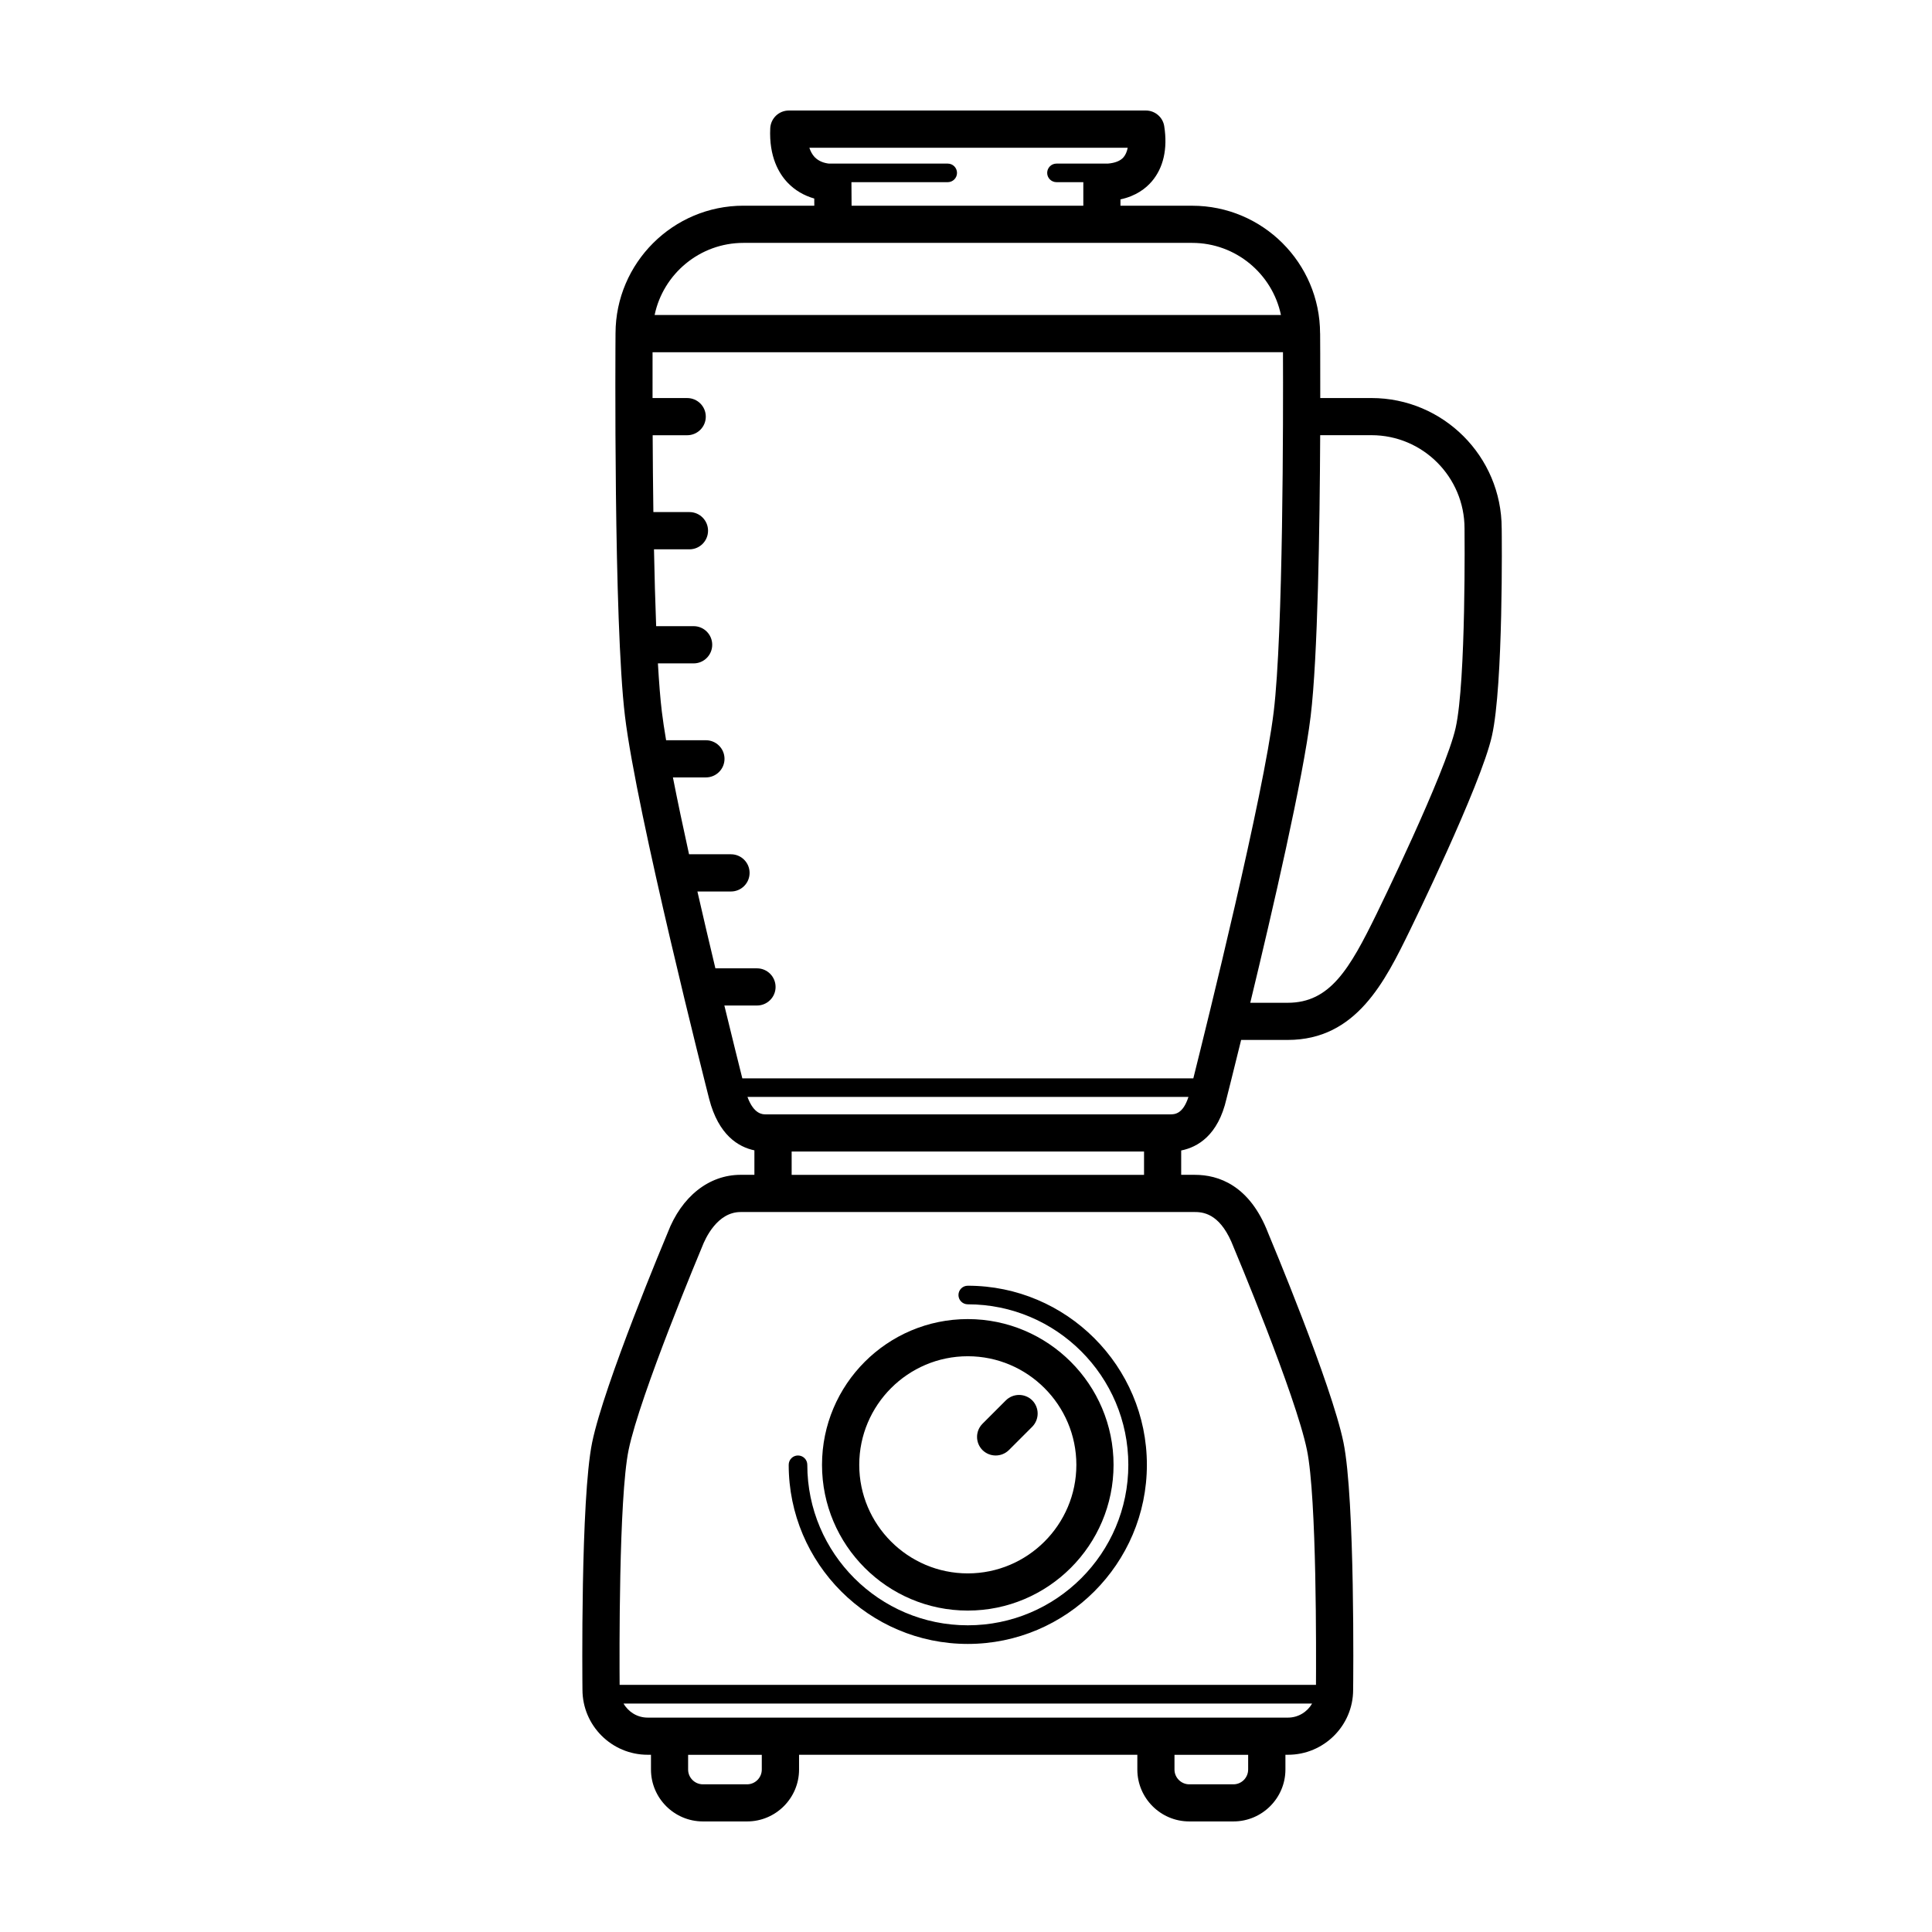
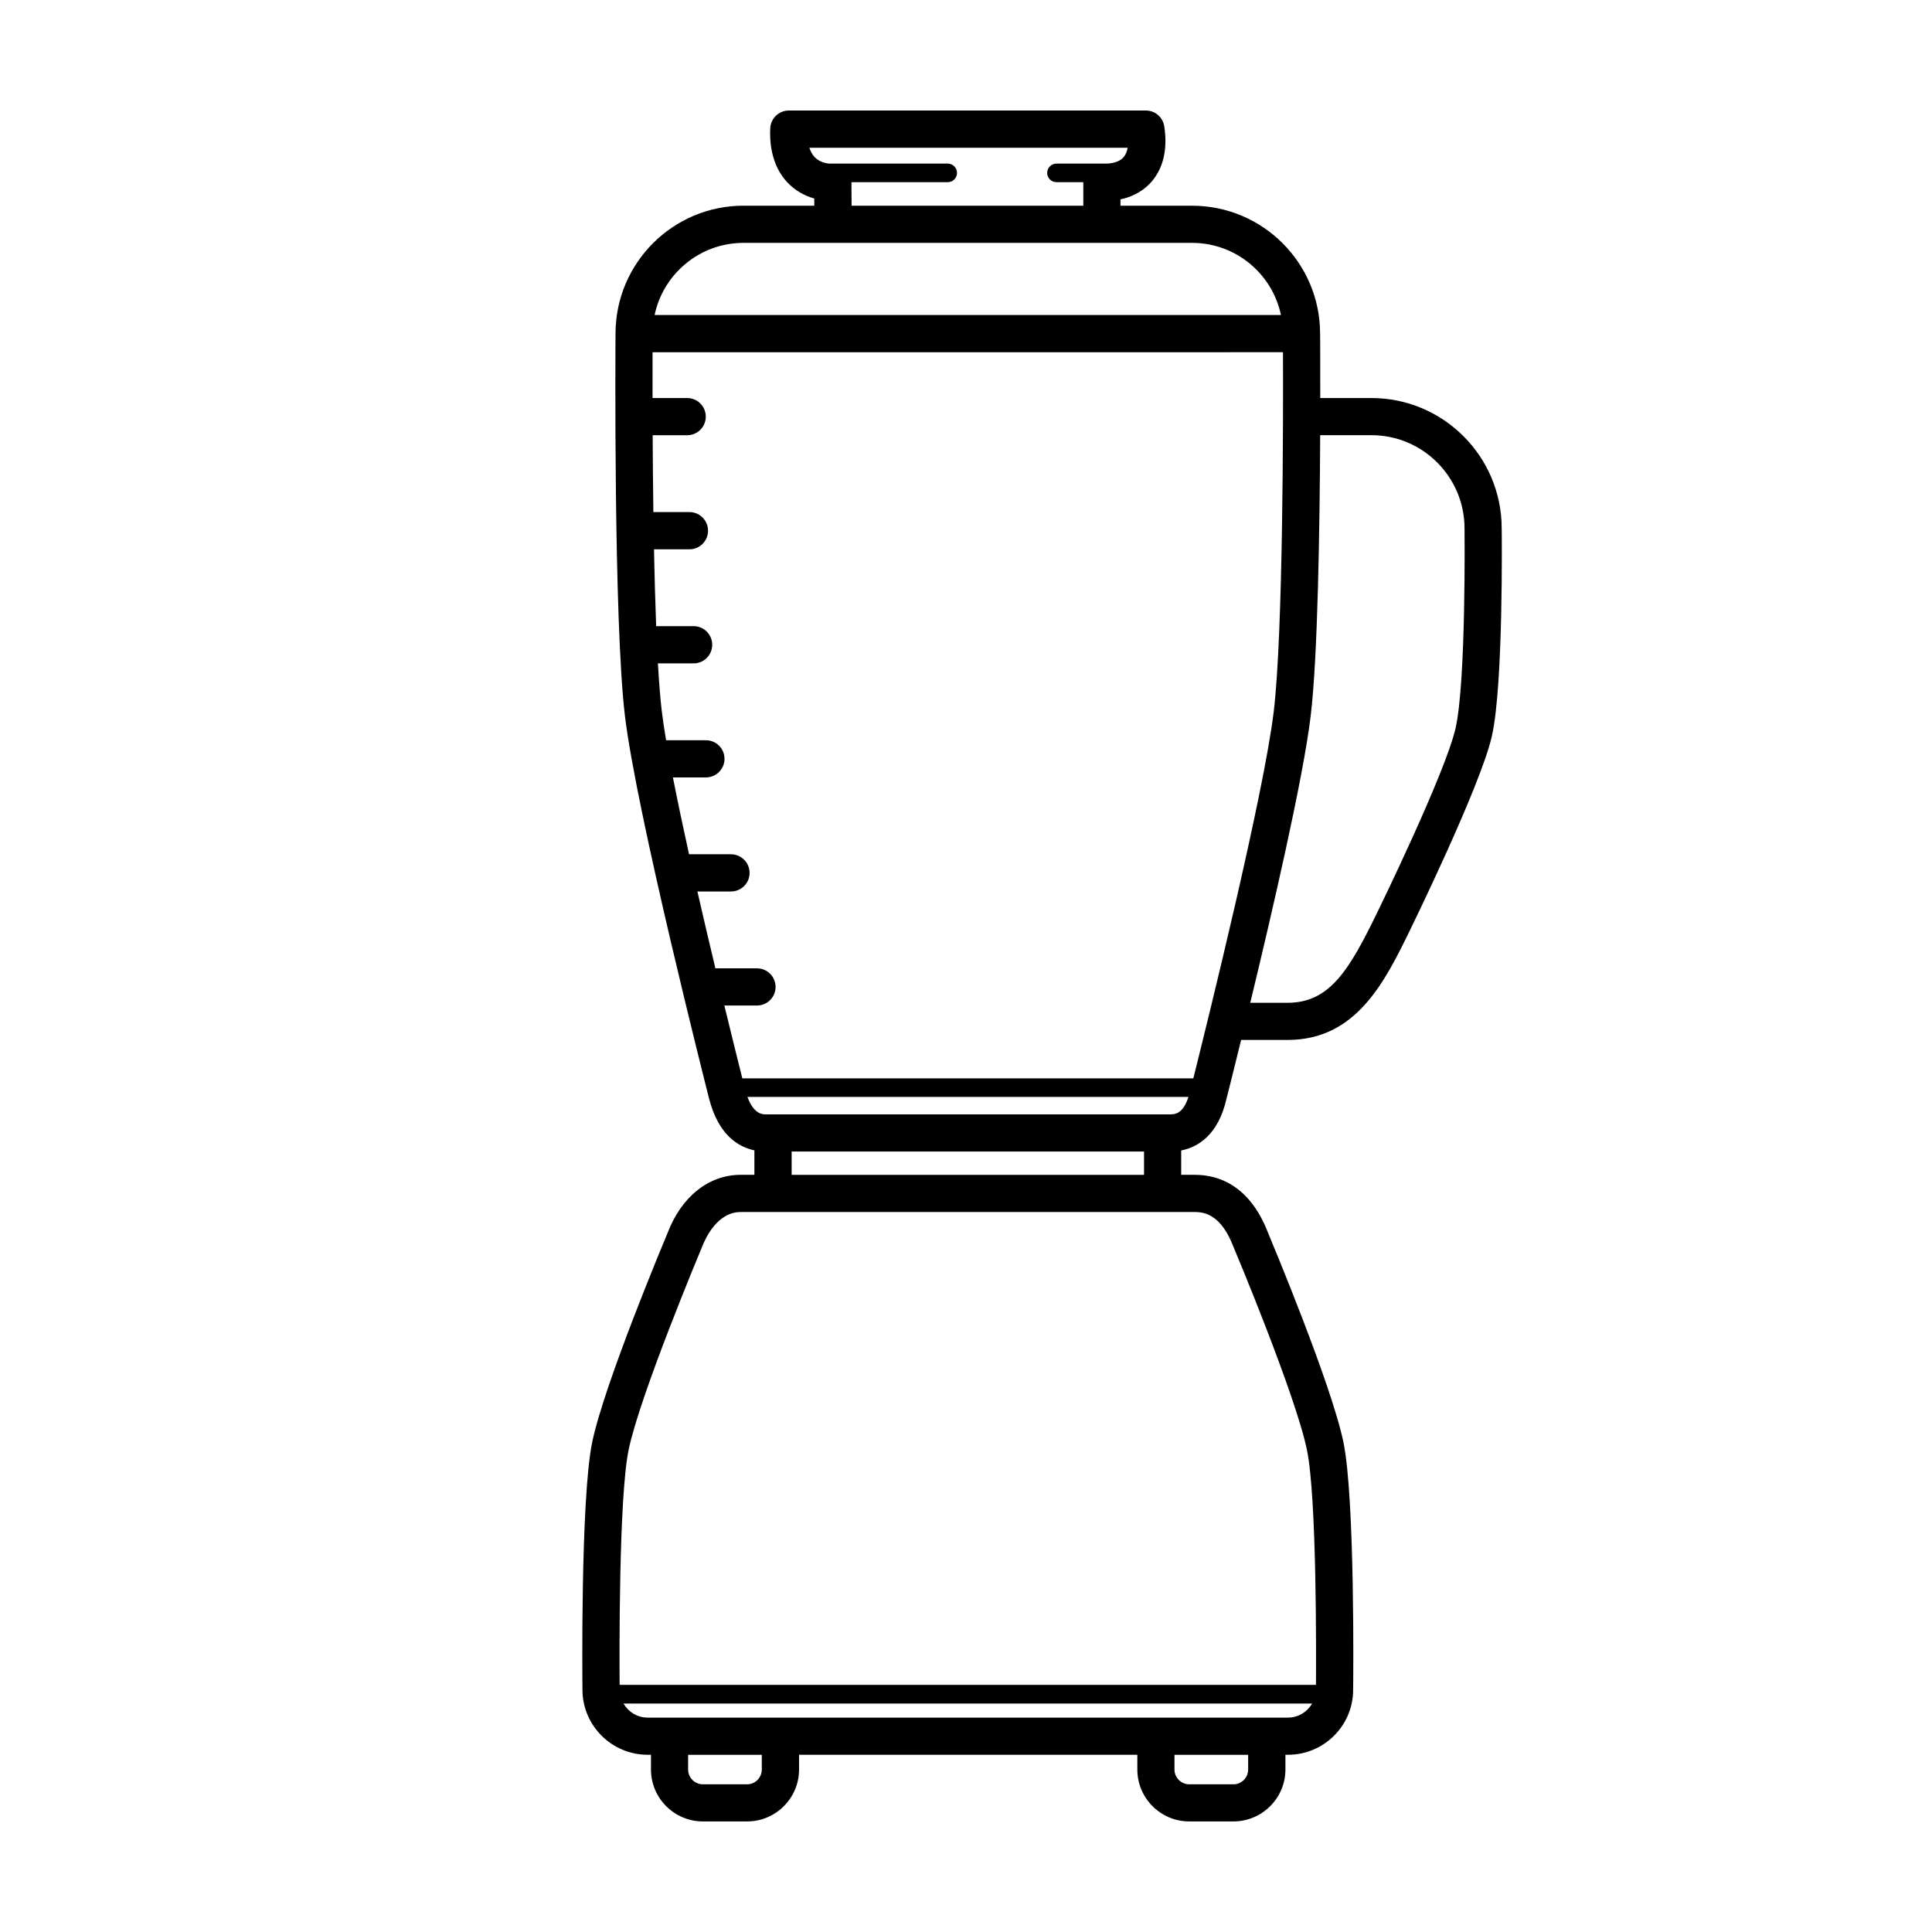
<svg xmlns="http://www.w3.org/2000/svg" fill="#000000" width="800px" height="800px" version="1.1" viewBox="144 144 512 512">
  <g>
-     <path d="m400.47 570.82c21.297 0 38.633-17.32 38.633-38.617 0-21.305-17.336-38.633-38.633-38.633-21.305 0-38.629 17.324-38.629 38.633 0 21.297 17.32 38.617 38.629 38.617zm0-67.402c15.859 0 28.777 12.93 28.777 28.781 0 15.855-12.914 28.766-28.777 28.766-15.852 0-28.762-12.914-28.762-28.766 0-15.852 12.906-28.781 28.762-28.781z" />
-     <path d="m400.47 484.73c-1.367 0-2.469 1.102-2.469 2.473 0 1.352 1.102 2.453 2.469 2.453 23.469 0 42.547 19.074 42.547 42.535 0 23.453-19.078 42.531-42.547 42.531-23.449 0-42.527-19.078-42.527-42.531 0-1.371-1.098-2.473-2.473-2.473-1.355 0-2.457 1.102-2.457 2.473 0 26.164 21.285 47.469 47.457 47.469 26.164 0 47.465-21.305 47.465-47.469 0-26.168-21.301-47.461-47.465-47.461z" />
-     <path d="m407.86 529.72c1.281 0 2.527-0.48 3.5-1.426l6.195-6.195c1.91-1.945 1.91-5.047 0-6.992-1.949-1.91-5.047-1.91-6.988 0l-6.191 6.195c-1.93 1.945-1.93 5.047 0 6.992 0.965 0.949 2.238 1.426 3.484 1.426z" />
    <path d="m541.96 284c0-19.039-15.473-34.516-34.516-34.516h-13.562c0.016-9.586-0.031-16.223-0.035-17.113 0 0-0.004-0.02-0.012-0.02-0.031-18.668-15.219-33.832-33.902-33.832h-19l0.004-1.684c4.16-0.887 6.742-2.941 8.281-4.734 3.098-3.606 4.254-8.66 3.32-14.629-0.355-2.402-2.438-4.184-4.871-4.184h-94.609c-2.637 0-4.805 2.07-4.934 4.699-0.359 7.559 2.316 12.027 4.621 14.438 1.906 1.996 4.316 3.41 7.043 4.188l0.012 1.898h-18.785c-18.668 0-33.855 15.168-33.895 33.832v0.02c-0.02 3.113-0.523 76.383 2.504 101.42 3.102 25.773 21.523 98.34 22.309 101.42 2.484 9.656 7.785 12.766 11.992 13.652v6.484h-3.641c-8.438 0-15.688 5.785-19.34 15.34-0.684 1.641-16.828 40.098-20.016 55.574-3.09 15.055-2.59 63.512-2.57 65.527 0 9.512 7.75 17.25 17.27 17.25h0.887v3.914c0 7.578 6.176 13.754 13.77 13.754h11.715c7.586 0 13.758-6.184 13.758-13.754v-3.914h89.648v3.914c0 7.578 6.172 13.754 13.758 13.754h11.715c7.582 0 13.77-6.184 13.77-13.754v-3.914h0.695c9.512 0 17.25-7.738 17.25-17.199 0.035-2.062 0.523-50.516-2.562-65.574-3.18-15.477-19.32-53.934-19.941-55.434-4.922-12.809-13.285-15.48-19.402-15.48h-3.664v-6.453c4.352-0.875 9.785-3.977 12.004-13.703 0.207-0.832 1.738-6.832 3.883-15.594h12.348c18.188 0 25.762-15.48 32.434-29.156 0 0 18.758-38.281 21.68-51.414 3.051-13.559 2.617-53.395 2.59-55.027zm-172.32-91.664v-0.059h25.52c1.359 0 2.457-1.102 2.457-2.457 0-1.367-1.102-2.465-2.457-2.465h-31.492c-1.254-0.145-2.68-0.59-3.777-1.719-0.656-0.699-1.102-1.559-1.402-2.481h84.363c-0.203 1.043-0.574 1.898-1.109 2.523-0.84 0.973-2.258 1.516-4.16 1.676h-13.602c-1.359 0-2.469 1.098-2.469 2.465 0 1.359 1.113 2.457 2.469 2.457h7.125c0 0.02-0.016 0.047-0.016 0.066v6.176h-61.414zm-28.629 16.031h118.92c11.559 0 21.254 8.211 23.531 19.105h-165.98c2.277-10.887 11.965-19.105 23.531-19.105zm142.99 28.98c0.07 17.098 0.059 74.484-2.453 95.254-2.676 22.223-17.715 82.793-21.305 97.176h-119.52c-0.938-3.719-2.66-10.664-4.762-19.305h8.637c2.727 0 4.938-2.207 4.938-4.914 0-2.742-2.211-4.941-4.938-4.941h-11.012c-1.543-6.438-3.168-13.375-4.766-20.363h8.891c2.727 0 4.938-2.207 4.938-4.926 0-2.727-2.211-4.938-4.938-4.938h-11.109c-1.578-7.152-3.047-14.105-4.273-20.367h8.734c2.727 0 4.938-2.203 4.938-4.926 0-2.727-2.211-4.926-4.938-4.926h-10.539c-0.484-2.836-0.863-5.391-1.129-7.566-0.414-3.394-0.75-7.789-1.043-12.801h9.465c2.727 0 4.926-2.211 4.926-4.938 0-2.719-2.203-4.926-4.926-4.926h-9.93c-0.246-6.398-0.438-13.336-0.574-20.363h9.387c2.727 0 4.938-2.207 4.938-4.934s-2.211-4.938-4.938-4.938h-9.551c-0.102-7.113-0.156-14.062-0.188-20.363h9.145c2.727 0 4.934-2.203 4.934-4.926 0-2.727-2.207-4.926-4.934-4.926h-9.176c-0.016-5.004 0-9.168 0.004-12.137l167.06-0.012zm-138.12 375.61c0 2.137-1.75 3.906-3.898 3.906h-11.715c-2.156 0-3.91-1.773-3.91-3.906v-3.914h19.523zm128.89 0c0 2.137-1.742 3.906-3.894 3.906h-11.715c-2.144 0-3.91-1.773-3.91-3.906v-3.914h19.523v3.914zm10.562-13.773h-169.71c-2.731 0-5.094-1.5-6.379-3.727h182.48c-1.277 2.211-3.656 3.727-6.387 3.727zm-14.418-124.67c0.176 0.387 16.465 39.195 19.438 53.734 2.637 12.766 2.434 54.504 2.394 62.254l-184.54 0.004c-0.051-7.602-0.246-49.453 2.379-62.254 2.992-14.539 19.27-53.348 19.496-53.883 0.82-2.144 3.981-9.168 10.191-9.168h120.41c2.848-0.008 7.031 0.973 10.234 9.312zm-117.12-19.168v-6.176h93.387v6.176zm100.26-16.027h-107.14c-0.828 0-3.141-0.02-4.832-4.625h116.87c-1.492 4.606-3.668 4.625-4.898 4.625zm75.707-102.43c-2.691 11.996-20.922 49.23-20.922 49.23-7.184 14.695-12.363 23.629-23.574 23.629h-9.934c5.883-24.328 14.043-59.59 16.008-75.965 1.898-15.629 2.402-50.035 2.523-74.453h13.594c13.594 0 24.66 11.07 24.66 24.723 0.004 0.406 0.438 40.367-2.356 52.836z" />
  </g>
</svg>